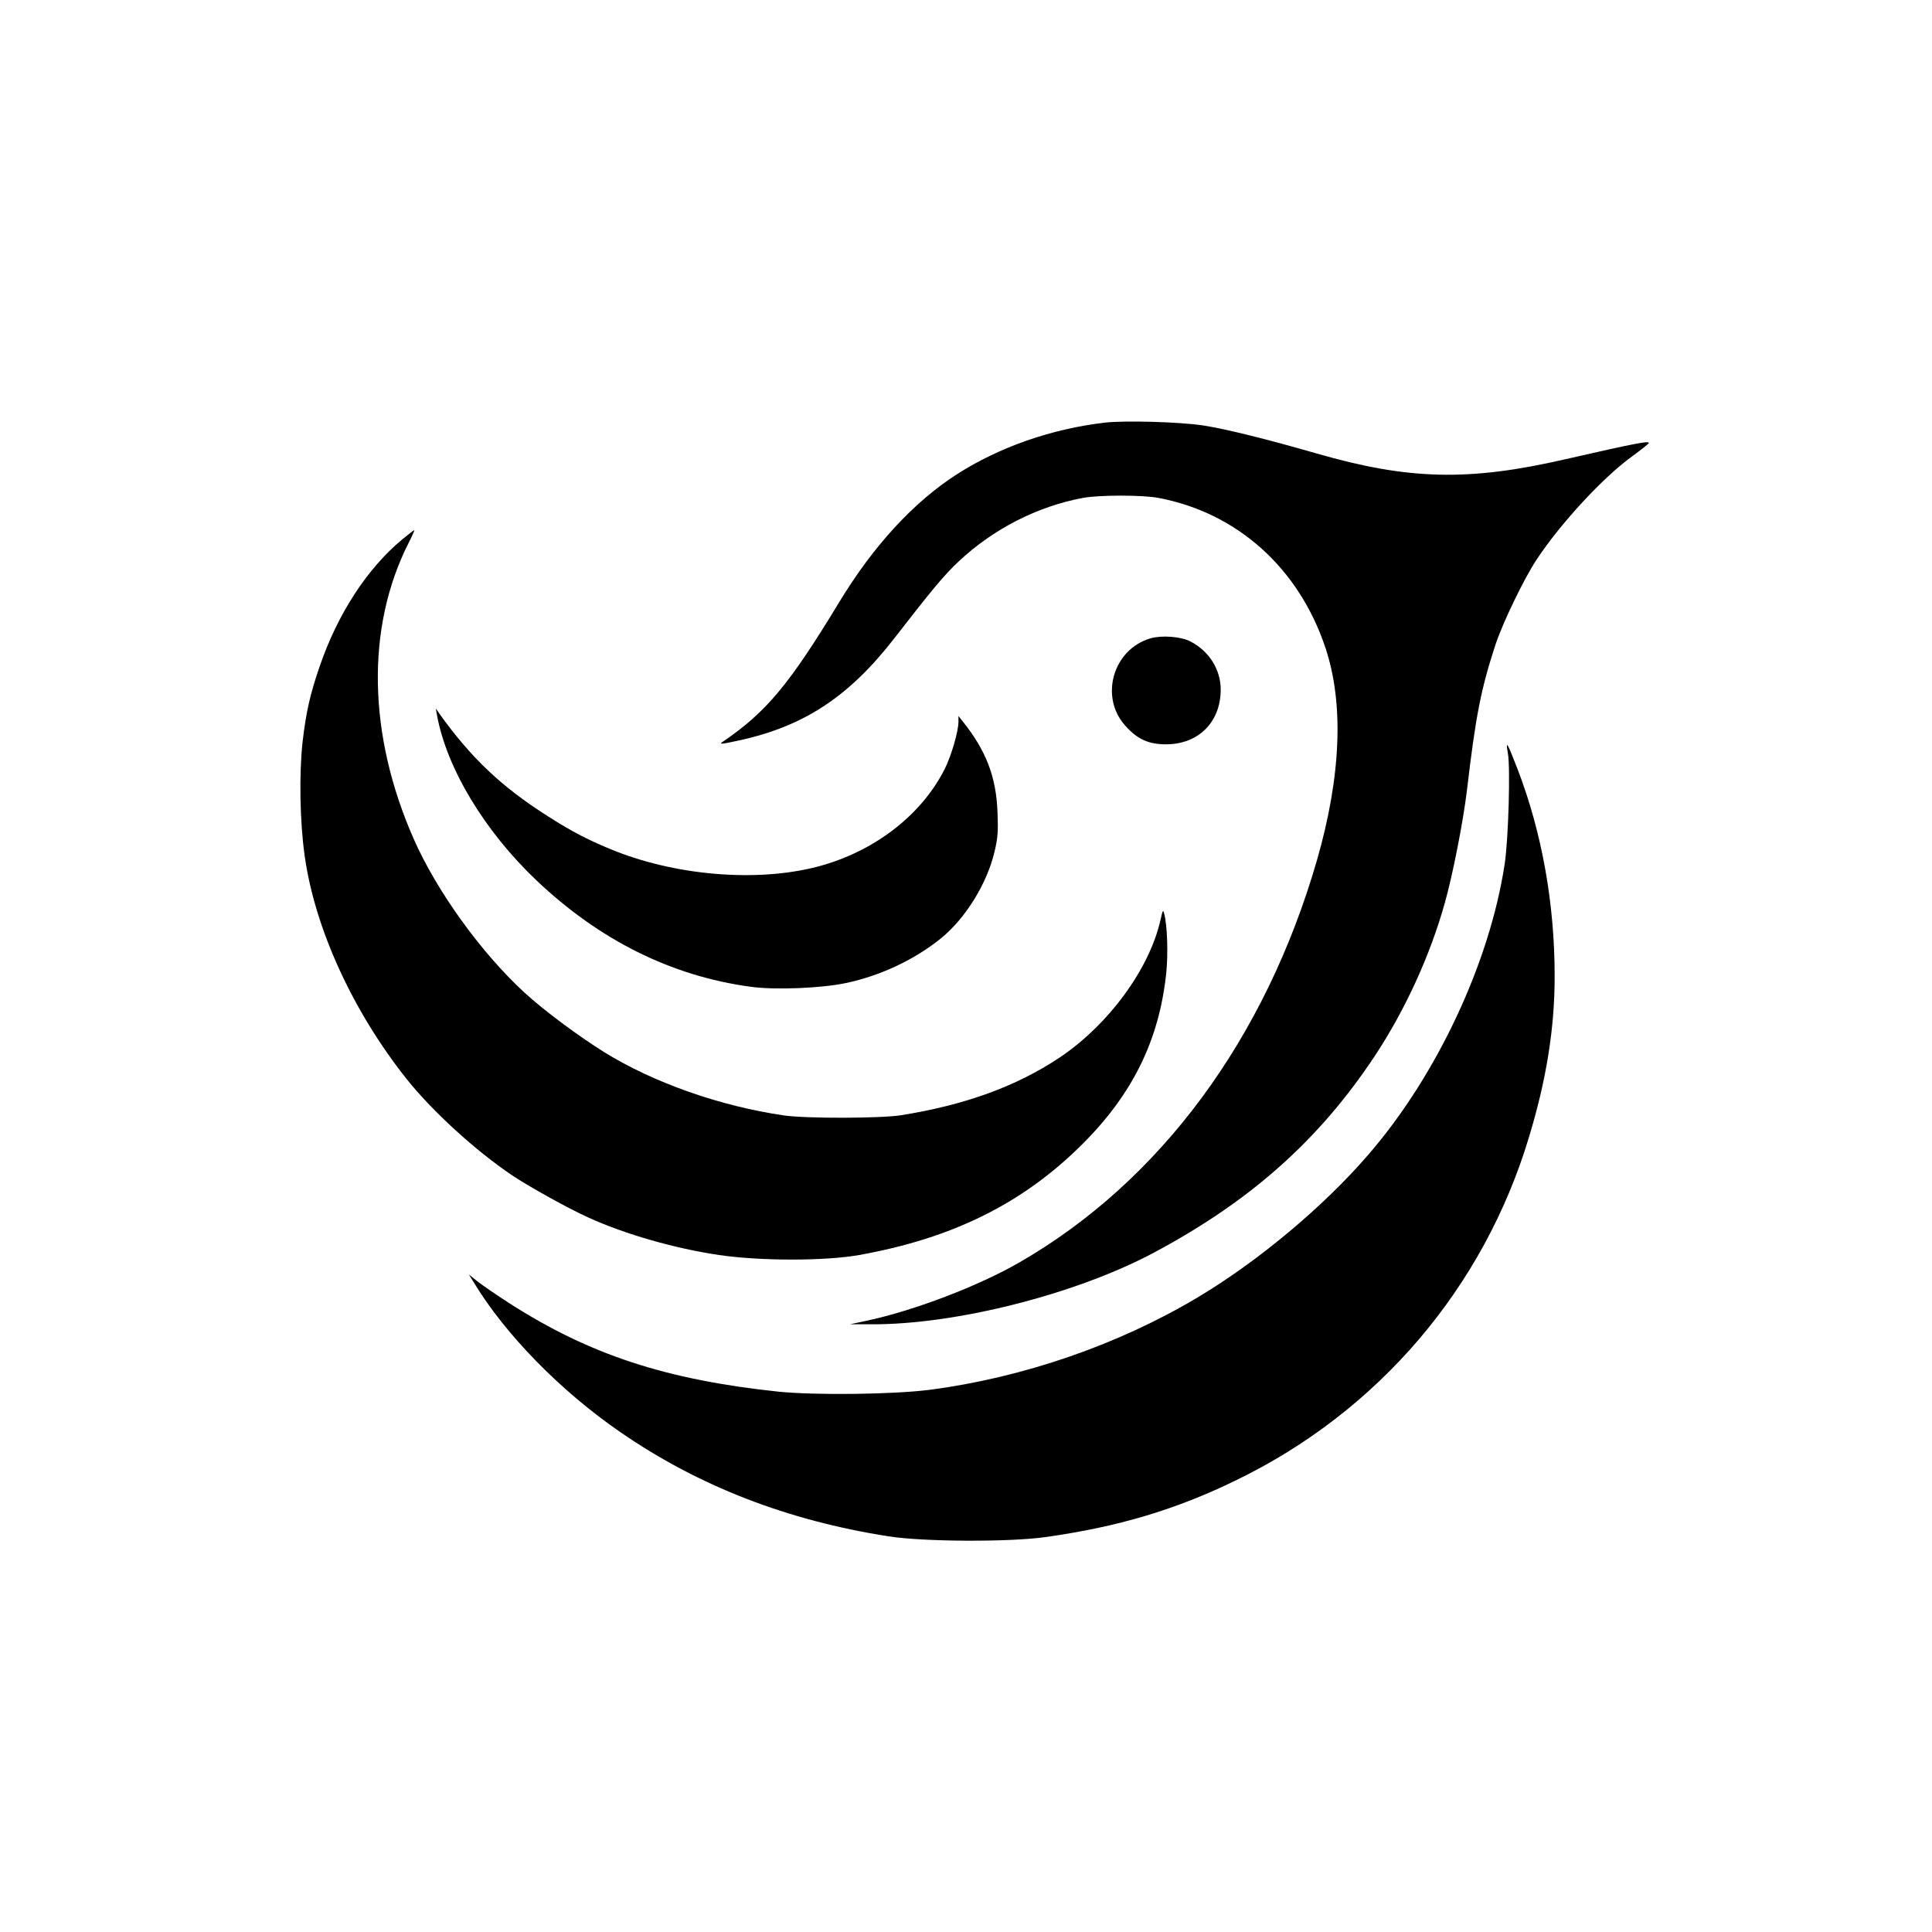
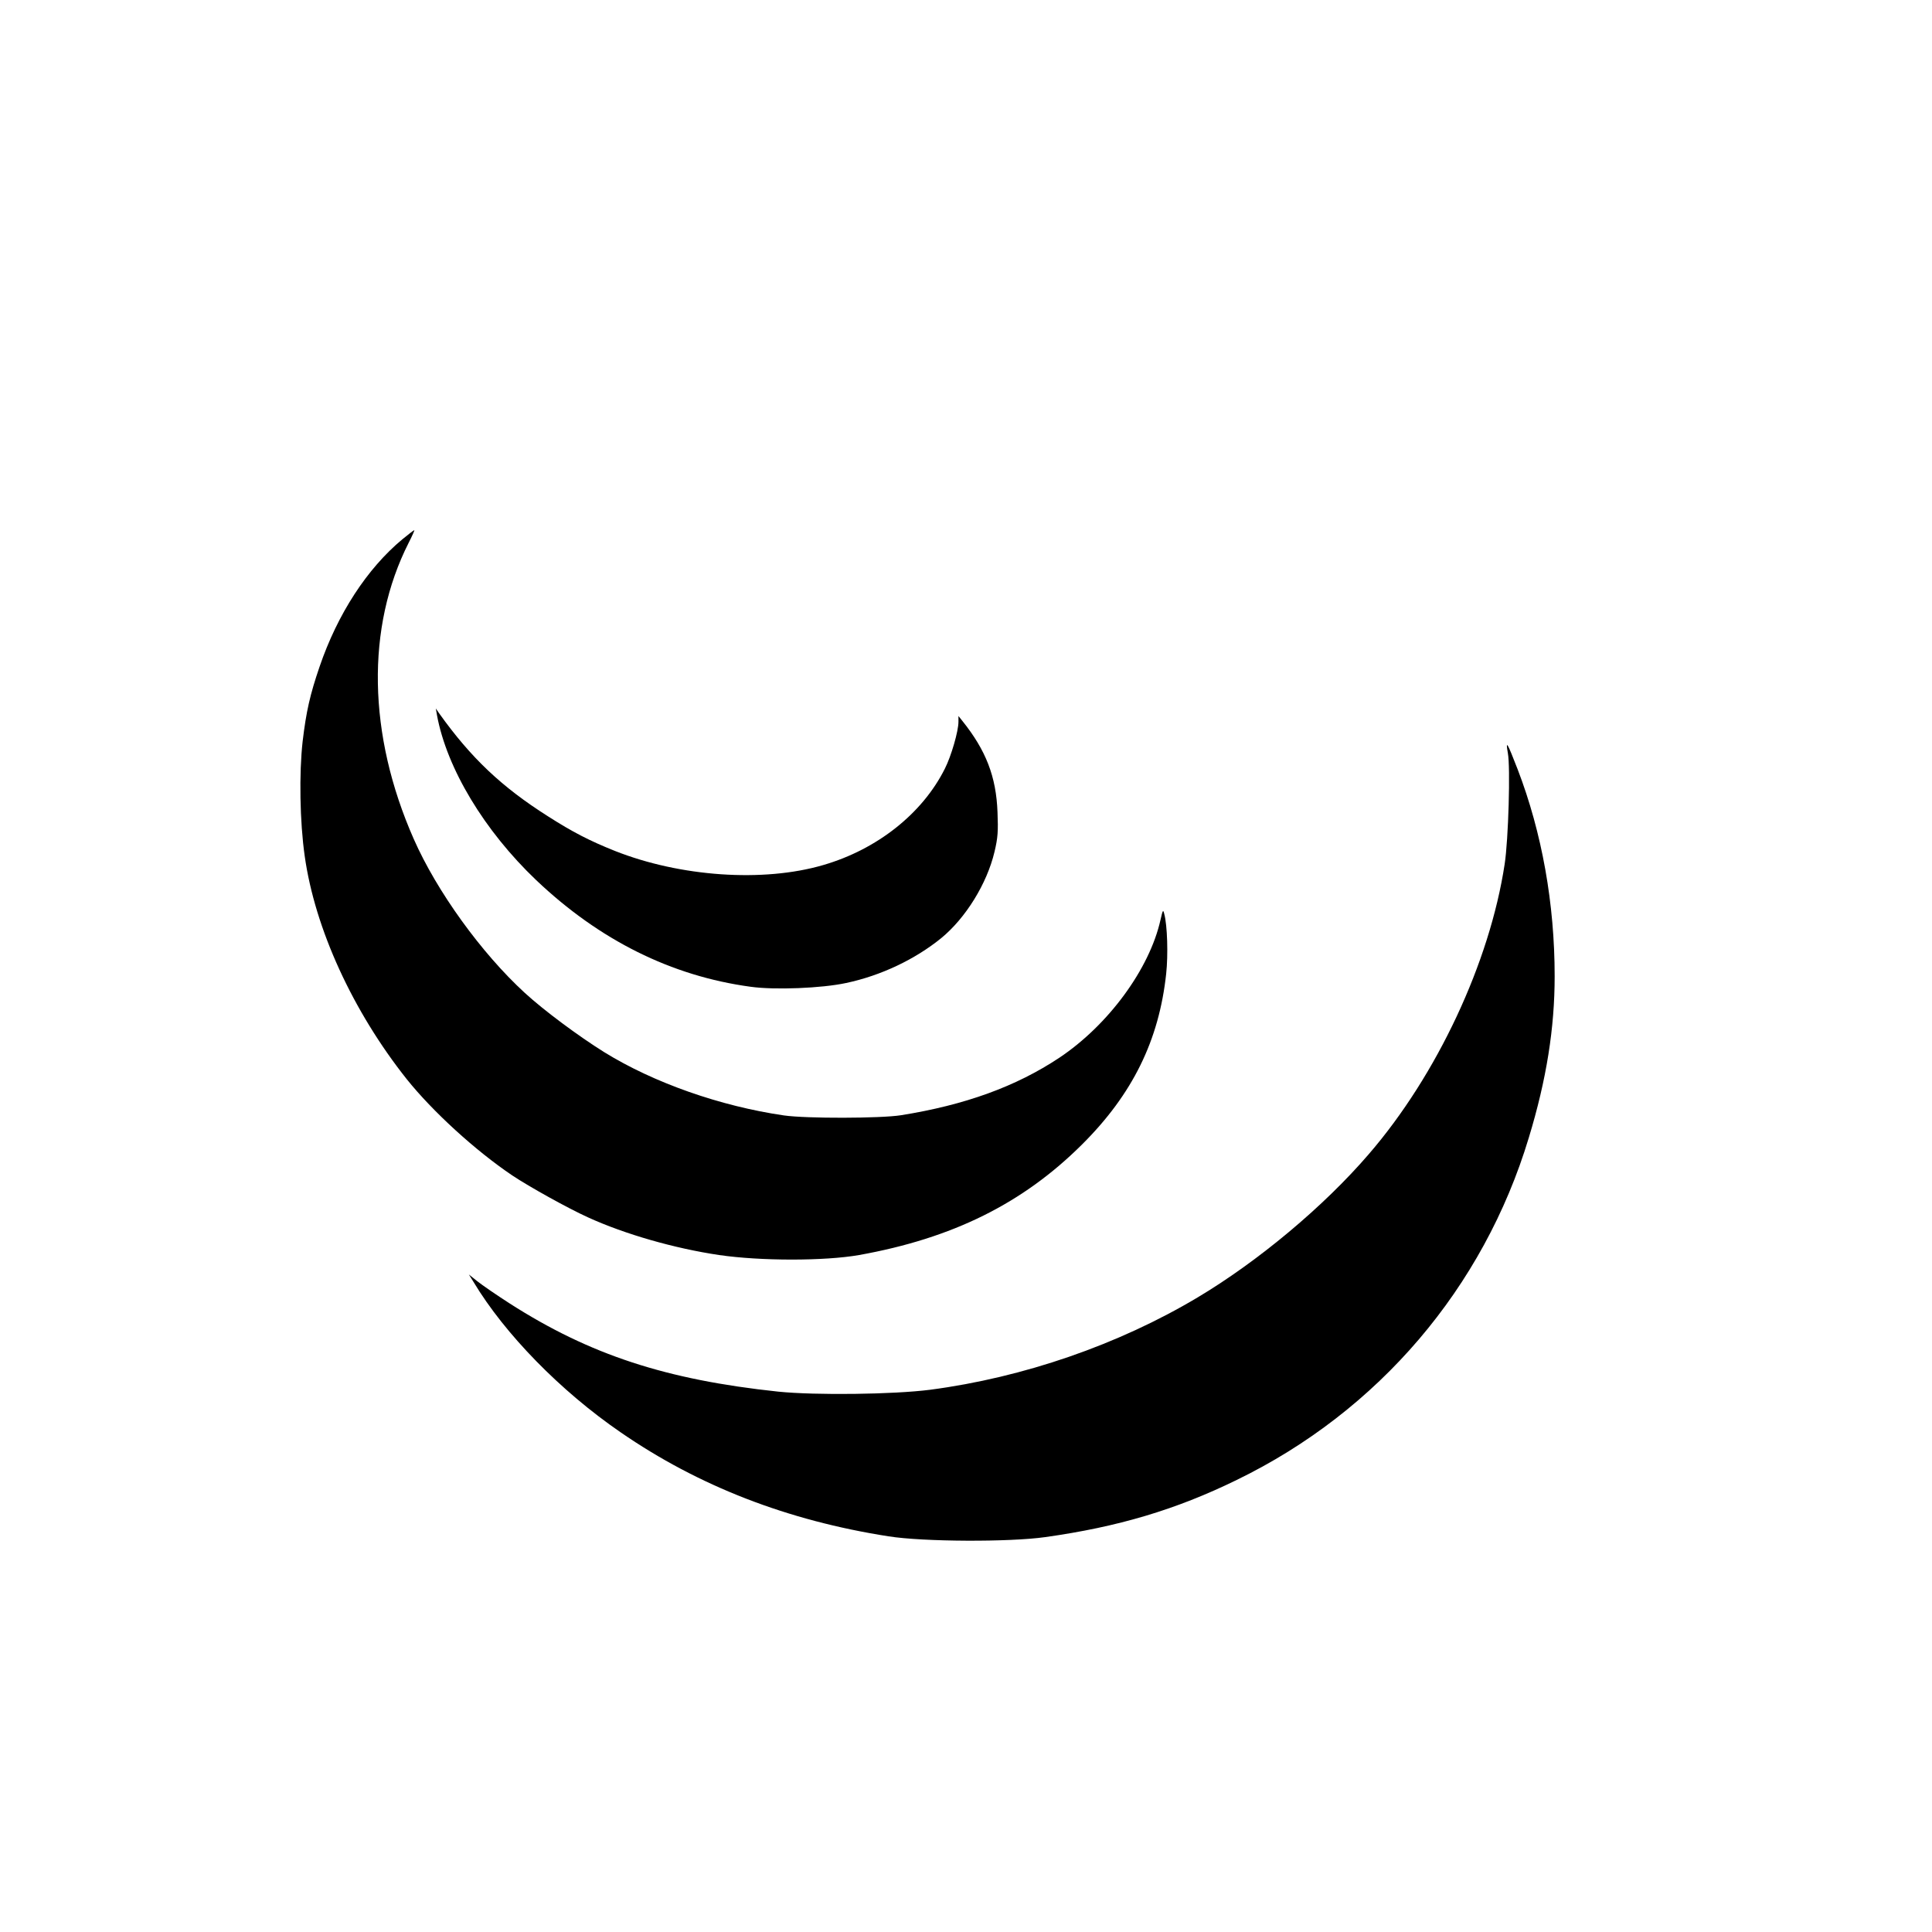
<svg xmlns="http://www.w3.org/2000/svg" version="1.0" width="1024pt" height="1024pt" viewBox="0 0 1024 1024" preserveAspectRatio="xMidYMid meet">
  <g transform="translate(0,1024) scale(0.1,-0.1)" fill="#000000" stroke="none">
-     <path d="M5856 8000 c-282 -33 -558 -129 -783 -273 -230 -147 -446 -382 -627 -682 -264 -435 -385 -580 -616 -737 -21 -14 -7 -13 85 7 346 75 585 232 826 543 200 258 264 335 340 406 183 172 417 292 659 337 85 16 317 16 400 0 418 -79 744 -372 885 -794 99 -297 83 -682 -45 -1127 -274 -947 -830 -1700 -1575 -2130 -220 -127 -561 -257 -815 -311 l-85 -18 110 0 c445 -3 1078 157 1490 374 519 275 885 600 1183 1050 159 241 292 530 370 810 42 148 97 430 117 595 47 401 75 540 152 775 39 117 152 351 218 450 127 192 352 435 504 545 49 36 90 68 90 72 2 13 -78 -3 -442 -86 -512 -118 -831 -110 -1317 30 -267 77 -481 130 -603 149 -124 19 -413 27 -521 15z" />
    <path d="M2133 7382 c-188 -156 -344 -397 -439 -675 -51 -149 -71 -238 -90 -397 -19 -169 -15 -425 11 -607 54 -385 255 -823 541 -1183 137 -171 362 -377 559 -510 90 -60 297 -175 401 -222 197 -90 460 -165 696 -200 221 -32 558 -32 741 0 497 89 869 274 1183 587 267 266 407 551 445 904 11 102 6 257 -10 316 -6 26 -8 23 -20 -30 -58 -261 -277 -558 -536 -731 -230 -153 -501 -251 -840 -305 -107 -17 -503 -18 -620 -1 -337 49 -690 173 -952 335 -138 86 -322 223 -422 315 -230 211 -466 538 -588 815 -244 553 -254 1122 -27 1570 19 37 32 67 30 67 -3 0 -31 -22 -63 -48z" />
-     <path d="M6099 6857 c-199 -57 -273 -310 -135 -463 64 -72 123 -99 216 -99 172 0 290 118 290 290 0 107 -62 205 -162 256 -49 25 -149 33 -209 16z" />
+     <path d="M6099 6857 z" />
    <path d="M2316 6450 c52 -283 251 -613 526 -875 335 -318 716 -508 1136 -565 128 -18 378 -8 507 20 184 39 365 125 504 238 129 106 242 288 282 457 18 75 20 110 16 210 -7 189 -61 328 -187 485 l-20 25 0 -31 c0 -49 -38 -181 -72 -248 -119 -238 -359 -428 -645 -511 -318 -93 -758 -62 -1104 75 -135 54 -224 100 -354 183 -246 156 -408 309 -578 547 l-17 25 6 -35z" />
    <path d="M7992 6248 c14 -73 3 -458 -17 -588 -79 -521 -359 -1119 -720 -1537 -237 -276 -586 -568 -908 -760 -419 -250 -922 -424 -1417 -489 -194 -25 -608 -30 -805 -10 -594 63 -998 195 -1423 467 -70 45 -147 98 -172 118 l-45 36 25 -40 c166 -276 461 -578 780 -797 412 -284 882 -467 1420 -551 184 -29 639 -31 830 -4 385 54 692 145 1015 303 751 365 1308 1018 1548 1814 94 309 137 581 137 856 0 383 -67 760 -196 1096 -55 142 -65 160 -52 86z" />
  </g>
</svg>